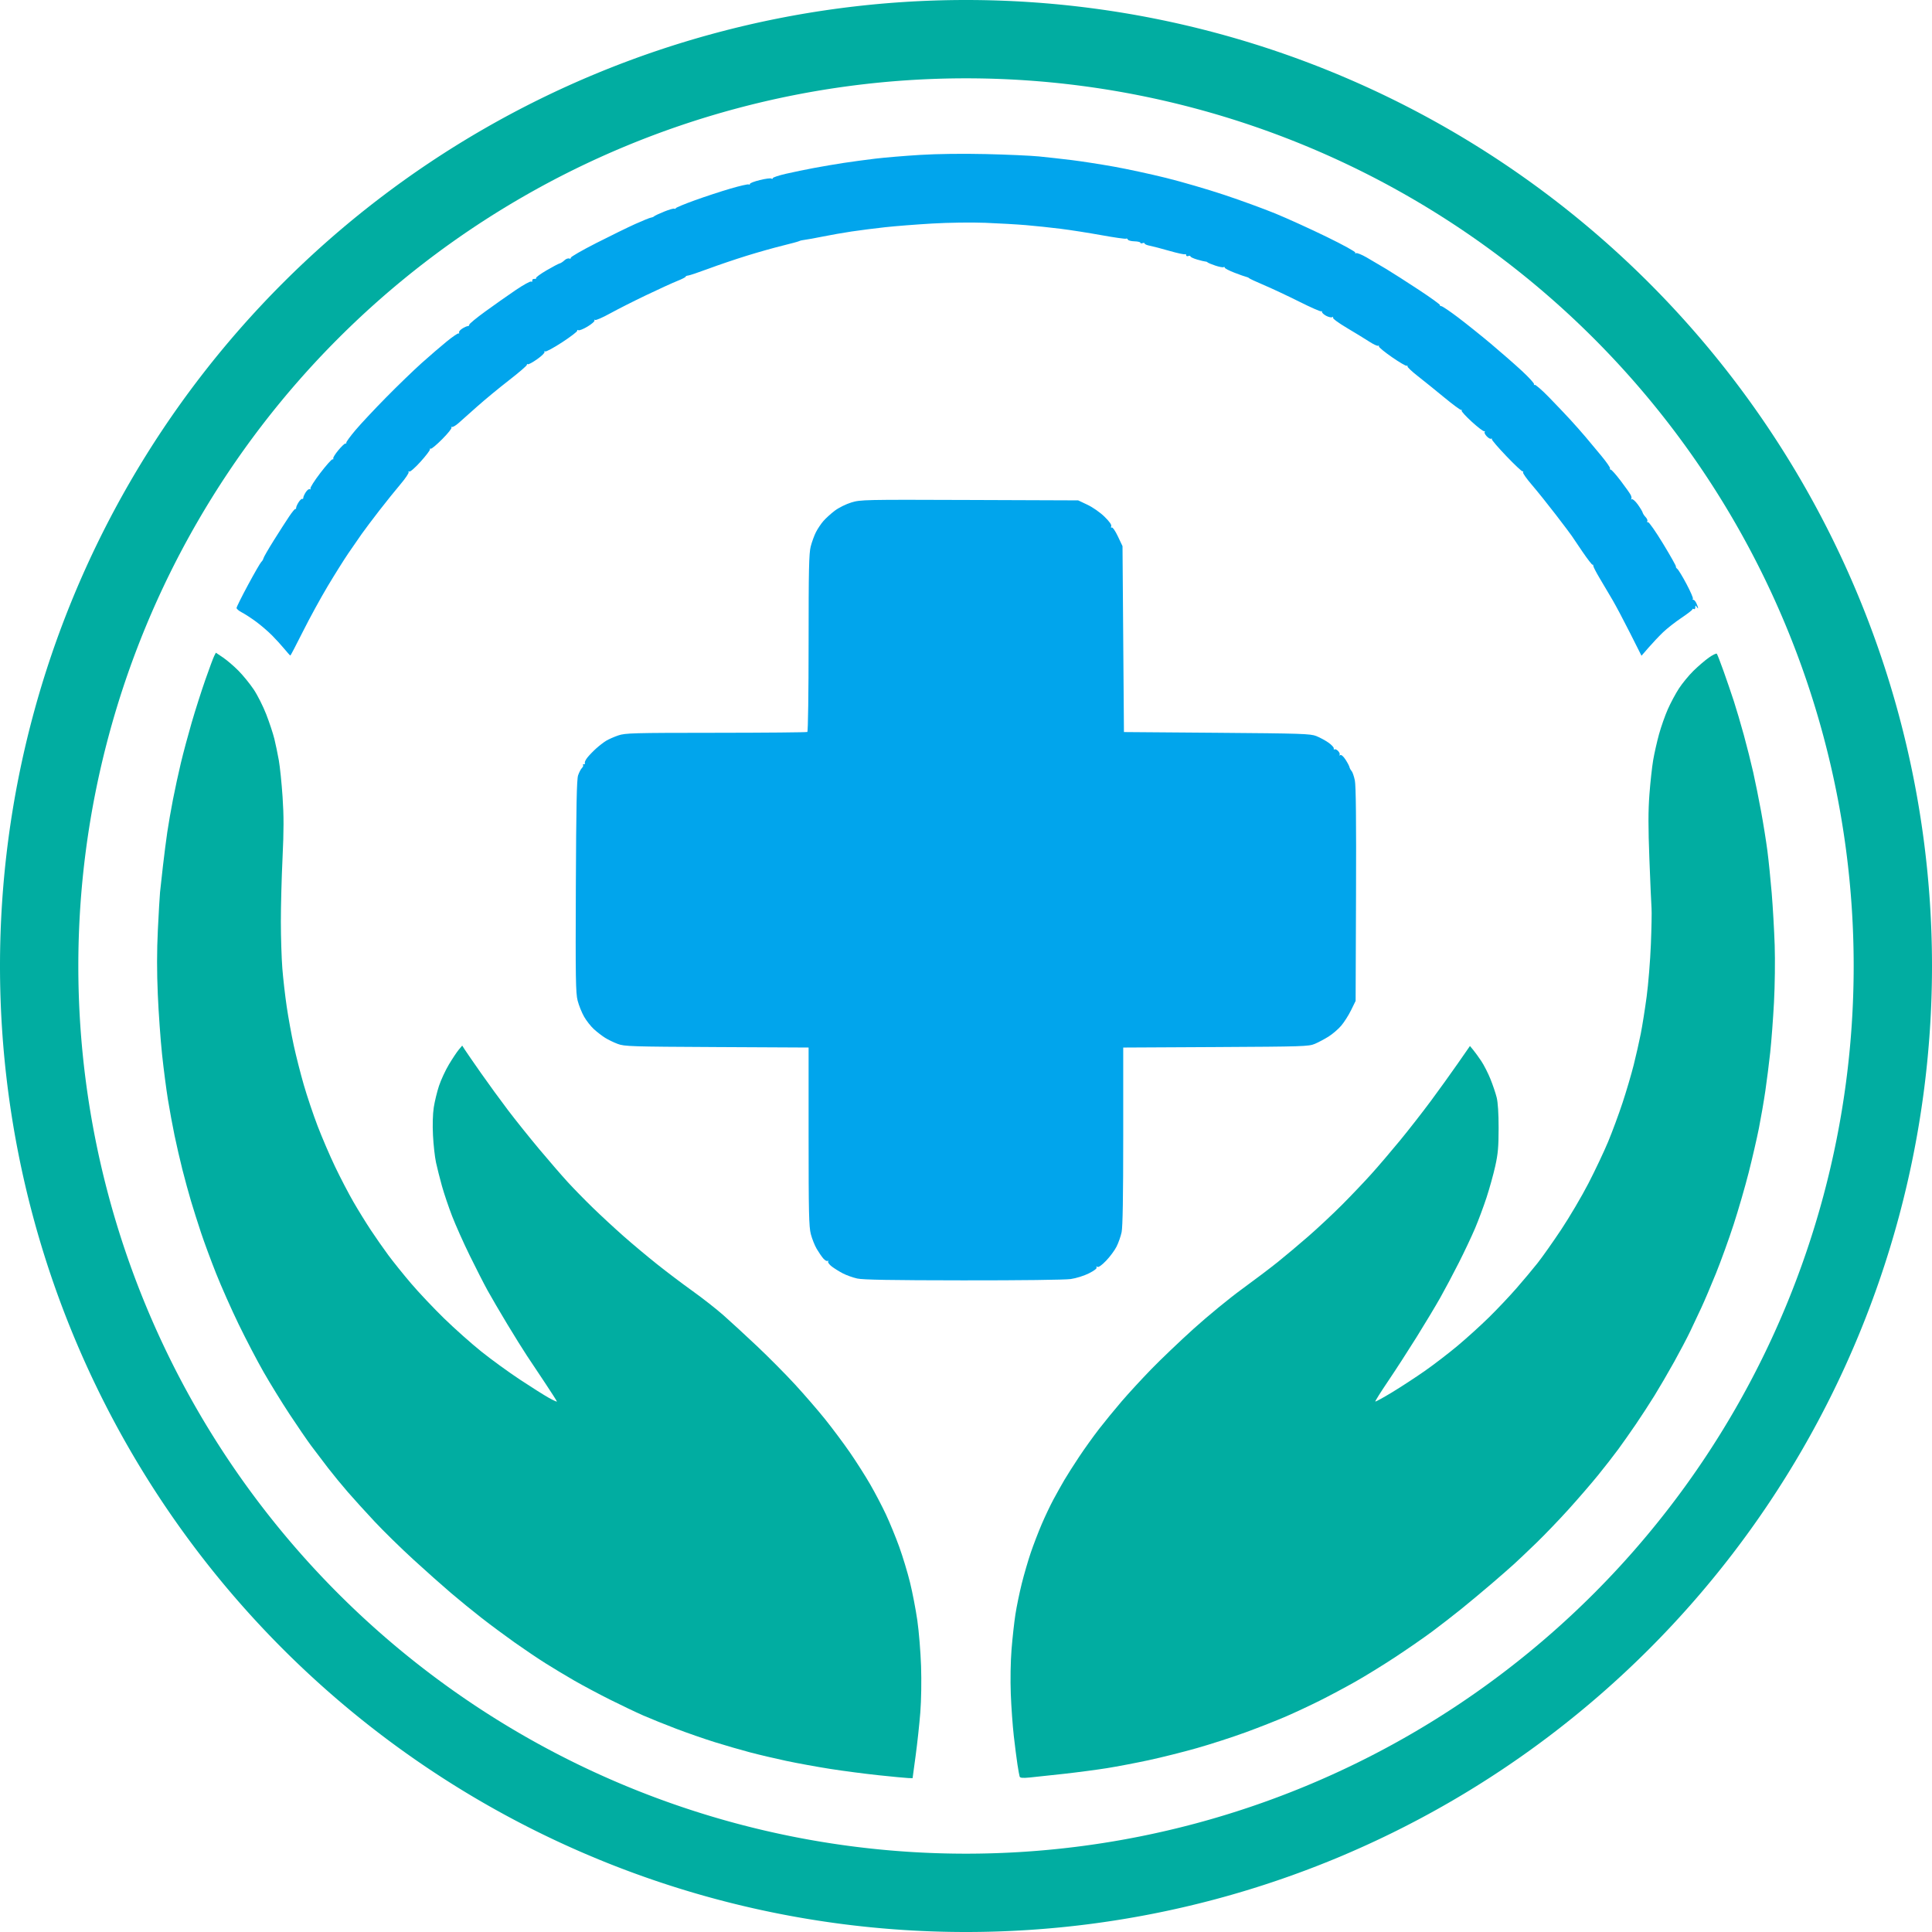
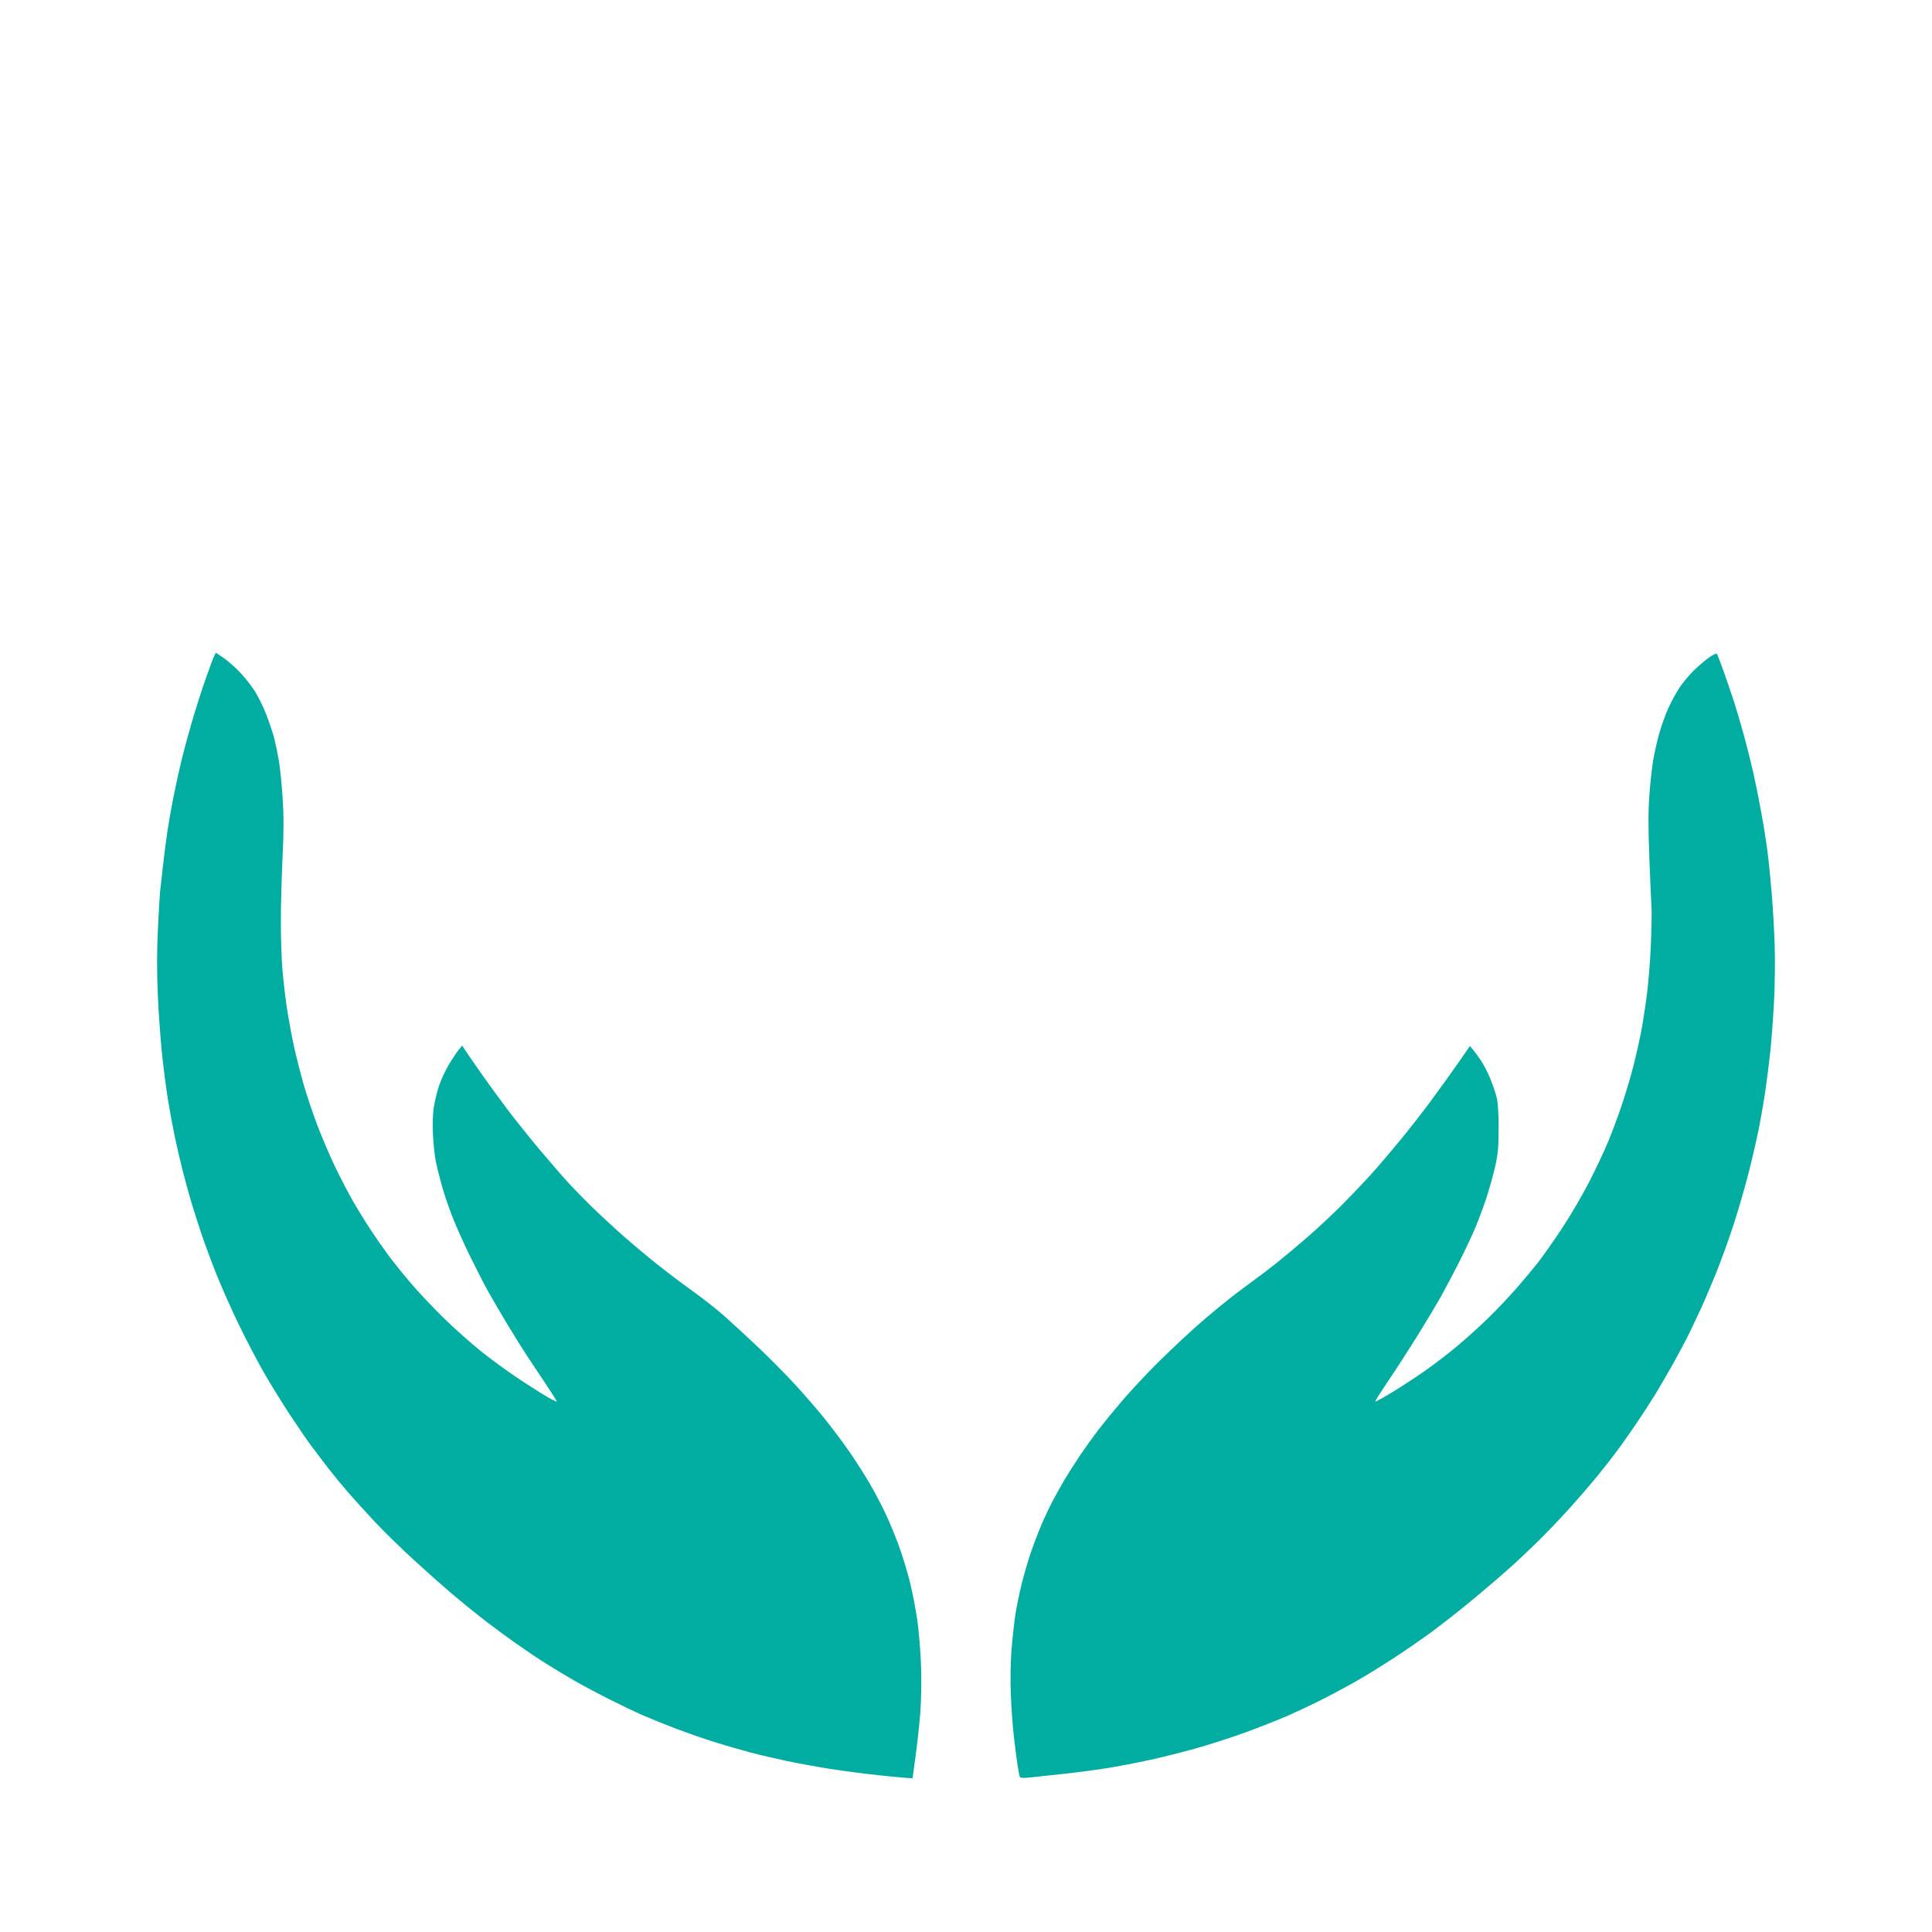
<svg xmlns="http://www.w3.org/2000/svg" xmlns:ns1="http://sodipodi.sourceforge.net/DTD/sodipodi-0.dtd" xmlns:ns2="http://www.inkscape.org/namespaces/inkscape" version="1.1" id="svg304" width="888" height="888" viewBox="0 0 888 888" ns1:docname="Untitledlogo.svg" ns2:version="1.2 (dc2aedaf03, 2022-05-15)">
  <defs id="defs308" />
  <ns1:namedview id="namedview306" pagecolor="#ffffff" bordercolor="#000000" borderopacity="0.25" ns2:showpageshadow="2" ns2:pageopacity="0.0" ns2:pagecheckerboard="0" ns2:deskcolor="#d1d1d1" showgrid="false" ns2:zoom="0.1815938" ns2:cx="261.57281" ns2:cy="426.77668" ns2:window-width="1600" ns2:window-height="829" ns2:window-x="-8" ns2:window-y="-8" ns2:window-maximized="1" ns2:current-layer="g310" />
  <g ns2:groupmode="layer" ns2:label="Image" id="g310">
-     <path id="path519" style="fill:#01ada1;stroke:none;stroke-width:4.701;stroke-linecap:round;stroke-linejoin:round;paint-order:markers fill stroke;fill-opacity:1" d="M 444 0 A 444 444 0 0 0 0 444 A 444 444 0 0 0 444 888 A 444 444 0 0 0 888 444 A 444 444 0 0 0 444 0 z M 444 36 A 408 408 0 0 1 852 444 A 408 408 0 0 1 444 852 A 408 408 0 0 1 36 444 A 408 408 0 0 1 444 36 z " />
    <g id="g2662" transform="translate(1424.608,-179.106)">
-       <path style="fill:#01a5ec;fill-opacity:1;stroke-width:0.657" d="M -981.963,767.593 C -1014.905,767.563 -1027.959,767.336 -1030.605,766.748 -1032.593,766.305 -1035.551,765.252 -1037.178,764.407 -1038.805,763.562 -1041.094,762.141 -1042.266,761.249 -1043.437,760.357 -1044.205,759.319 -1043.972,758.942 -1043.739,758.564 -1043.845,758.439 -1044.208,758.664 -1044.571,758.888 -1045.469,758.379 -1046.205,757.533 -1046.941,756.687 -1048.301,754.7 -1049.228,753.119 -1050.155,751.537 -1051.372,748.48 -1051.933,746.325 -1052.803,742.987 -1052.954,736.349 -1052.954,701.494 V 660.581 L -1095.187,660.367 C -1134.676,660.167 -1137.633,660.073 -1140.706,658.913 -1142.514,658.231 -1145.113,656.971 -1146.482,656.114 -1147.851,655.257 -1150.139,653.5 -1151.567,652.21 -1152.994,650.92 -1155.048,648.318 -1156.129,646.427 -1157.211,644.536 -1158.555,641.196 -1159.117,639.005 -1160.004,635.542 -1160.111,628.67 -1159.934,586.474 -1159.779,549.648 -1159.53,537.338 -1158.903,535.485 -1158.448,534.141 -1157.657,532.623 -1157.146,532.112 -1156.634,531.6 -1156.399,530.999 -1156.623,530.775 -1156.847,530.551 -1156.667,530.368 -1156.224,530.368 -1155.781,530.368 -1155.58,530.107 -1155.777,529.788 -1155.974,529.469 -1155.474,528.367 -1154.665,527.338 -1153.857,526.31 -1152.042,524.426 -1150.633,523.153 -1149.224,521.879 -1147.154,520.278 -1146.032,519.596 -1144.91,518.913 -1142.417,517.811 -1140.491,517.148 -1137.243,516.03 -1133.988,515.941 -1095.553,515.917 -1072.763,515.902 -1053.855,515.729 -1053.535,515.531 -1053.208,515.329 -1052.954,497.403 -1052.954,474.595 -1052.954,440.705 -1052.792,433.396 -1051.971,430.245 -1051.43,428.169 -1050.355,425.223 -1049.582,423.698 -1048.808,422.172 -1047.281,419.889 -1046.188,418.623 -1045.095,417.358 -1042.737,415.213 -1040.949,413.856 -1039.125,412.472 -1035.772,410.804 -1033.311,410.056 -1029.044,408.76 -1027.547,408.729 -978.986,408.908 L -929.048,409.092 -924.773,411.114 C -922.366,412.252 -918.962,414.631 -916.986,416.556 -914.709,418.774 -913.61,420.328 -913.859,420.977 -914.082,421.558 -913.965,421.806 -913.581,421.569 -913.216,421.343 -911.964,423.175 -910.795,425.643 L -908.671,430.127 -908.343,472.852 -908.014,515.578 -865.288,515.913 C -826.33,516.217 -822.301,516.35 -819.604,517.418 -817.977,518.062 -815.463,519.422 -814.017,520.44 -812.571,521.458 -811.469,522.651 -811.568,523.092 -811.668,523.532 -811.485,523.73 -811.163,523.531 -810.841,523.332 -810.093,523.703 -809.502,524.357 -808.911,525.01 -808.649,525.79 -808.921,526.09 -809.193,526.39 -809.057,526.429 -808.619,526.178 -808.127,525.895 -807.199,526.672 -806.194,528.208 -805.299,529.577 -804.474,531.133 -804.362,531.667 -804.249,532.201 -803.808,533.014 -803.382,533.475 -802.956,533.936 -802.281,535.883 -801.883,537.801 -801.383,540.208 -801.216,556.456 -801.343,590.222 L -801.528,639.155 -803.621,643.428 C -804.773,645.778 -806.828,648.998 -808.187,650.584 -809.547,652.171 -812.154,654.405 -813.981,655.55 -815.808,656.695 -818.635,658.197 -820.261,658.888 -823.052,660.073 -825.627,660.157 -865.781,660.366 L -908.343,660.588 V 701.275 C -908.343,728.896 -908.58,743.08 -909.082,745.445 -909.488,747.36 -910.535,750.346 -911.408,752.079 -912.281,753.812 -914.439,756.728 -916.204,758.559 -918.248,760.679 -919.707,761.706 -920.224,761.387 -920.736,761.07 -920.867,761.156 -920.58,761.622 -920.298,762.078 -921.63,763.119 -924.075,764.353 -926.326,765.489 -929.941,766.624 -932.481,766.991 -935.072,767.366 -955.774,767.618 -981.963,767.593 Z M -1291.157,480.412 C -1291.293,480.412 -1292.485,479.092 -1293.806,477.479 -1295.128,475.866 -1297.703,473.037 -1299.529,471.192 -1301.355,469.347 -1304.672,466.494 -1306.901,464.853 -1309.129,463.211 -1312.062,461.302 -1313.418,460.609 -1314.773,459.917 -1315.882,458.987 -1315.881,458.542 -1315.88,458.098 -1313.489,453.297 -1310.568,447.874 -1307.647,442.451 -1304.911,437.718 -1304.489,437.355 -1304.067,436.992 -1303.628,436.252 -1303.514,435.711 -1303.4,435.17 -1301.267,431.474 -1298.775,427.497 -1296.284,423.52 -1293.1,418.565 -1291.701,416.484 -1290.302,414.404 -1289.008,412.851 -1288.825,413.033 -1288.643,413.216 -1288.494,412.986 -1288.494,412.523 -1288.494,412.06 -1287.969,410.879 -1287.327,409.899 -1286.685,408.919 -1285.945,408.25 -1285.683,408.412 -1285.422,408.573 -1285.207,408.34 -1285.207,407.893 -1285.207,407.446 -1284.682,406.278 -1284.04,405.298 -1283.398,404.318 -1282.563,403.707 -1282.186,403.941 -1281.808,404.174 -1281.689,404.057 -1281.922,403.68 -1282.155,403.303 -1280.115,400.078 -1277.389,396.512 -1274.663,392.947 -1272.13,390.111 -1271.76,390.21 -1271.39,390.31 -1271.243,390.139 -1271.433,389.831 -1271.623,389.524 -1270.57,387.816 -1269.092,386.036 -1267.614,384.256 -1266.149,382.873 -1265.837,382.964 -1265.524,383.054 -1265.343,382.873 -1265.433,382.561 -1265.523,382.25 -1263.631,379.661 -1261.227,376.81 -1258.823,373.958 -1252.464,367.168 -1247.095,361.721 -1241.725,356.275 -1234.374,349.172 -1230.759,345.938 -1227.144,342.704 -1222.012,338.286 -1219.355,336.122 -1216.699,333.957 -1214.236,332.267 -1213.884,332.366 -1213.531,332.465 -1213.41,332.276 -1213.614,331.945 -1213.819,331.614 -1213.184,330.818 -1212.205,330.176 -1211.225,329.534 -1210.06,329.008 -1209.617,329.008 -1209.174,329.008 -1208.87,328.719 -1208.94,328.365 -1209.01,328.01 -1205.666,325.251 -1201.508,322.233 -1197.351,319.215 -1191.074,314.798 -1187.56,312.419 -1184.045,310.039 -1180.858,308.285 -1180.477,308.52 -1180.096,308.756 -1179.866,308.557 -1179.965,308.078 -1180.065,307.596 -1179.634,307.248 -1179.002,307.297 -1178.373,307.347 -1178.004,307.153 -1178.181,306.867 -1178.358,306.581 -1176.21,305.007 -1173.408,303.371 -1170.606,301.735 -1167.895,300.302 -1167.382,300.186 -1166.87,300.071 -1165.886,299.436 -1165.195,298.776 -1164.505,298.115 -1163.522,297.735 -1163.012,297.93 -1162.502,298.126 -1162.155,297.962 -1162.241,297.567 -1162.327,297.171 -1157.073,294.14 -1150.566,290.83 -1144.058,287.52 -1136.001,283.579 -1132.661,282.072 -1129.321,280.565 -1126.068,279.244 -1125.431,279.137 -1124.794,279.03 -1124.125,278.752 -1123.944,278.519 -1123.764,278.286 -1121.73,277.331 -1119.425,276.395 -1117.12,275.46 -1115,274.839 -1114.715,275.015 -1114.43,275.191 -1114.098,275.088 -1113.976,274.786 -1113.855,274.484 -1109.91,272.849 -1105.211,271.154 -1100.511,269.458 -1093.155,267.045 -1088.865,265.792 -1084.575,264.538 -1080.803,263.674 -1080.484,263.871 -1080.165,264.069 -1079.904,263.949 -1079.904,263.605 -1079.904,263.261 -1077.85,262.476 -1075.34,261.861 -1072.829,261.246 -1070.463,260.936 -1070.081,261.172 -1069.699,261.408 -1069.387,261.321 -1069.387,260.979 -1069.387,260.637 -1066.65,259.73 -1063.306,258.963 -1059.962,258.197 -1054.12,256.991 -1050.324,256.284 -1046.528,255.577 -1040.464,254.546 -1036.849,253.993 -1033.234,253.44 -1026.726,252.56 -1022.388,252.036 -1018.05,251.513 -1008.732,250.733 -1001.682,250.302 -993.74,249.817 -982.239,249.673 -971.446,249.923 -961.865,250.144 -950.921,250.631 -947.125,251.004 -943.329,251.377 -936.525,252.136 -932.006,252.691 -927.487,253.246 -918.793,254.594 -912.685,255.687 -906.578,256.779 -895.764,259.114 -888.655,260.874 -881.545,262.635 -869.534,266.137 -861.963,268.656 -854.392,271.176 -843.761,275.057 -838.338,277.282 -832.915,279.506 -822.35,284.31 -814.861,287.957 -807.173,291.701 -801.422,294.875 -801.652,295.248 -801.876,295.61 -801.74,295.71 -801.35,295.469 -800.96,295.228 -798.77,296.106 -796.483,297.421 -794.196,298.736 -790.107,301.147 -787.395,302.78 -784.684,304.412 -777.966,308.71 -772.466,312.331 -766.966,315.952 -762.59,319.116 -762.741,319.361 -762.893,319.606 -762.637,319.806 -762.172,319.806 -761.708,319.806 -758.246,322.138 -754.478,324.988 -750.71,327.838 -743.93,333.271 -739.411,337.061 -734.892,340.85 -728.476,346.464 -725.154,349.535 -721.832,352.606 -719.29,355.403 -719.504,355.75 -719.719,356.097 -719.606,356.203 -719.253,355.985 -718.9,355.767 -715.959,358.309 -712.717,361.635 -709.476,364.96 -705.057,369.604 -702.899,371.953 -700.74,374.303 -697.6,377.853 -695.921,379.841 -694.242,381.83 -690.929,385.798 -688.56,388.659 -686.191,391.52 -684.405,394.109 -684.591,394.411 -684.778,394.713 -684.631,394.96 -684.264,394.96 -683.897,394.96 -681.856,397.252 -679.728,400.054 -677.6,402.856 -675.526,405.775 -675.12,406.541 -674.714,407.307 -674.593,408.168 -674.852,408.454 -675.11,408.74 -674.995,408.788 -674.597,408.561 -674.198,408.334 -672.957,409.422 -671.838,410.979 -670.72,412.536 -669.715,414.203 -669.606,414.683 -669.496,415.163 -668.877,416.109 -668.232,416.785 -667.586,417.461 -667.238,418.306 -667.459,418.664 -667.68,419.021 -667.515,419.232 -667.093,419.133 -666.671,419.033 -663.549,423.518 -660.155,429.098 -656.76,434.678 -654.121,439.381 -654.289,439.55 -654.458,439.718 -654.18,440.181 -653.671,440.579 -653.162,440.976 -651.244,444.136 -649.408,447.6 -647.573,451.065 -646.268,454.097 -646.509,454.338 -646.75,454.579 -646.65,454.776 -646.286,454.776 -645.922,454.776 -645.281,455.53 -644.862,456.45 -644.442,457.371 -644.104,458.332 -644.109,458.587 -644.115,458.841 -644.406,458.605 -644.756,458.063 -645.297,457.227 -645.395,457.258 -645.404,458.266 -645.409,458.92 -645.709,459.272 -646.071,459.049 -646.432,458.825 -646.728,458.885 -646.728,459.182 -646.728,459.479 -649.021,461.256 -651.823,463.13 -654.624,465.004 -658.396,467.959 -660.203,469.695 -662.011,471.432 -664.985,474.575 -666.813,476.68 L -670.136,480.507 -675.332,470.182 C -678.19,464.503 -681.845,457.604 -683.453,454.851 -685.062,452.098 -687.706,447.628 -689.33,444.916 -690.954,442.205 -692.287,439.617 -692.293,439.165 -692.298,438.713 -692.45,438.49 -692.63,438.67 -692.809,438.85 -694.904,436.144 -697.286,432.658 -699.667,429.172 -701.91,425.854 -702.272,425.285 -702.634,424.716 -705.887,420.399 -709.503,415.69 -713.118,410.982 -718.073,404.808 -720.514,401.969 -722.954,399.131 -724.781,396.534 -724.573,396.197 -724.365,395.86 -724.458,395.666 -724.78,395.765 -725.101,395.864 -728.451,392.72 -732.223,388.777 -735.996,384.834 -739.001,381.336 -738.901,381.004 -738.802,380.672 -738.981,380.562 -739.299,380.758 -739.617,380.955 -740.514,380.437 -741.293,379.608 -742.072,378.779 -742.485,377.876 -742.21,377.602 -741.936,377.327 -742.029,377.201 -742.418,377.322 -742.806,377.442 -745.374,375.483 -748.124,372.968 -750.874,370.453 -752.975,368.153 -752.792,367.858 -752.609,367.562 -752.729,367.401 -753.059,367.5 -753.388,367.6 -756.882,365.019 -760.824,361.765 -764.765,358.511 -770.212,354.115 -772.927,351.995 -775.642,349.876 -777.783,347.857 -777.683,347.509 -777.584,347.162 -777.754,347.032 -778.06,347.222 -778.367,347.411 -781.406,345.635 -784.814,343.275 -788.222,340.916 -790.929,338.69 -790.83,338.33 -790.731,337.97 -790.906,337.834 -791.22,338.027 -791.533,338.221 -793.389,337.342 -795.344,336.074 -797.299,334.805 -801.926,331.972 -805.627,329.778 -809.438,327.518 -812.174,325.492 -811.935,325.105 -811.694,324.716 -811.831,324.62 -812.253,324.88 -812.659,325.132 -813.888,324.874 -814.984,324.308 -816.079,323.741 -816.975,322.94 -816.975,322.528 -816.975,322.115 -817.157,321.96 -817.379,322.182 -817.602,322.405 -822.112,320.42 -827.403,317.772 -832.694,315.124 -839.981,311.702 -843.596,310.168 -847.212,308.633 -850.317,307.192 -850.498,306.964 -850.679,306.736 -851.271,306.462 -851.813,306.355 -852.355,306.247 -854.795,305.387 -857.236,304.443 -859.676,303.499 -861.673,302.46 -861.673,302.135 -861.673,301.809 -861.932,301.702 -862.248,301.898 -862.564,302.093 -864.265,301.768 -866.028,301.175 -867.79,300.581 -869.38,299.921 -869.561,299.707 -869.741,299.494 -870.185,299.319 -870.547,299.319 -870.908,299.319 -872.609,298.911 -874.326,298.412 -876.043,297.913 -877.448,297.257 -877.448,296.954 -877.448,296.651 -877.892,296.573 -878.434,296.781 -878.977,296.989 -879.42,296.814 -879.42,296.393 -879.42,295.971 -879.669,295.78 -879.973,295.968 -880.277,296.156 -883.507,295.452 -887.15,294.404 -890.794,293.355 -894.834,292.298 -896.129,292.055 -897.423,291.813 -898.483,291.36 -898.483,291.05 -898.483,290.74 -898.926,290.657 -899.469,290.865 -900.011,291.073 -900.455,290.985 -900.455,290.669 -900.455,290.353 -901.7,290.062 -903.221,290.022 -904.743,289.982 -906.099,289.616 -906.236,289.207 -906.372,288.799 -906.733,288.62 -907.039,288.809 -907.344,288.998 -912.421,288.276 -918.321,287.206 -924.221,286.136 -932.746,284.802 -937.265,284.242 -941.784,283.681 -948.883,282.935 -953.041,282.583 -957.198,282.231 -965.628,281.749 -971.774,281.512 -978.158,281.266 -988.584,281.408 -996.095,281.844 -1003.326,282.263 -1013.089,283.027 -1017.791,283.543 -1022.493,284.058 -1029.444,284.945 -1033.238,285.514 -1037.032,286.083 -1042.987,287.128 -1046.471,287.837 -1049.956,288.546 -1053.667,289.22 -1054.718,289.335 -1055.768,289.45 -1056.911,289.712 -1057.256,289.917 -1057.601,290.122 -1061.053,291.063 -1064.927,292.009 -1068.801,292.954 -1076.23,295.05 -1081.436,296.667 -1086.643,298.283 -1094.566,300.969 -1099.043,302.636 -1103.52,304.303 -1107.7,305.707 -1108.333,305.755 -1108.966,305.804 -1109.483,306.042 -1109.483,306.285 -1109.483,306.527 -1111.184,307.4 -1113.263,308.224 -1115.342,309.048 -1121.775,311.986 -1127.56,314.752 -1133.344,317.519 -1140.846,321.313 -1144.23,323.184 -1147.614,325.055 -1150.692,326.395 -1151.069,326.162 -1151.446,325.929 -1151.577,326.026 -1151.359,326.379 -1151.141,326.731 -1152.559,327.987 -1154.51,329.169 -1156.461,330.351 -1158.376,331.122 -1158.765,330.882 -1159.154,330.641 -1159.391,330.744 -1159.292,331.11 -1159.192,331.477 -1162.313,333.869 -1166.227,336.426 -1170.141,338.983 -1173.662,340.878 -1174.052,340.637 -1174.442,340.396 -1174.574,340.502 -1174.345,340.872 -1174.116,341.243 -1175.657,342.758 -1177.77,344.24 -1179.882,345.722 -1181.799,346.746 -1182.028,346.517 -1182.258,346.287 -1182.446,346.417 -1182.446,346.807 -1182.446,347.196 -1186.201,350.425 -1190.791,353.983 -1195.381,357.54 -1201.962,362.976 -1205.416,366.063 -1208.871,369.15 -1212.695,372.552 -1213.914,373.622 -1215.134,374.693 -1216.465,375.47 -1216.872,375.35 -1217.28,375.229 -1217.382,375.361 -1217.1,375.643 -1216.818,375.925 -1218.719,378.301 -1221.324,380.924 -1223.929,383.546 -1226.312,385.537 -1226.618,385.347 -1226.925,385.157 -1227.095,385.301 -1226.996,385.666 -1226.897,386.031 -1228.834,388.571 -1231.302,391.31 -1233.803,394.086 -1236.102,396.097 -1236.498,395.852 -1236.888,395.611 -1237.019,395.717 -1236.79,396.088 -1236.561,396.459 -1238.226,398.945 -1240.491,401.613 -1242.756,404.28 -1247.151,409.742 -1250.257,413.75 -1253.364,417.759 -1257.033,422.639 -1258.411,424.596 -1259.789,426.553 -1262.531,430.521 -1264.504,433.413 -1266.477,436.305 -1270.745,443.109 -1273.988,448.532 -1277.231,453.954 -1282.366,463.346 -1285.398,469.402 -1288.43,475.457 -1291.022,480.412 -1291.157,480.412 Z" id="path297" ns1:nodetypes="sssssssssscssssssssssssssssssssssssscssssscccssssssssssssscssssscssssssssssssssssssssssssssssssssssssssssssssssssssssssssssssssssssssssssssssssssssssssssssssssssssssssssssssssssssssssssssscssssssssssssssssssssssssssssssssssssssssssssssssssssssssssssssssssssssssssssssssssssssssssssssssssssssss" />
-       <path style="fill:#01ada1;fill-opacity:1;stroke-width:0.657" d="M -1007.199,996.342 C -1008.322,996.304 -1014.418,995.725 -1020.745,995.056 -1027.072,994.386 -1037.129,993.07 -1043.094,992.131 -1049.059,991.193 -1058.081,989.548 -1063.142,988.477 -1068.203,987.406 -1075.746,985.63 -1079.904,984.53 -1084.061,983.43 -1091.308,981.332 -1096.008,979.869 -1100.708,978.406 -1108.695,975.634 -1113.756,973.709 -1118.817,971.784 -1125.628,969.04 -1128.892,967.612 -1132.155,966.183 -1139.063,962.891 -1144.243,960.296 -1149.422,957.702 -1156.809,953.765 -1160.658,951.548 -1164.507,949.331 -1170.45,945.757 -1173.864,943.606 -1177.278,941.456 -1183.638,937.171 -1187.996,934.086 -1192.355,931 -1199.175,925.94 -1203.152,922.841 -1207.129,919.742 -1213.488,914.561 -1217.284,911.328 -1221.08,908.094 -1228.849,901.184 -1234.548,895.971 -1240.247,890.758 -1248.27,882.902 -1252.378,878.513 -1256.486,874.124 -1262.059,867.984 -1264.762,864.868 -1267.466,861.753 -1271.57,856.754 -1273.882,853.76 -1276.195,850.766 -1279.648,846.216 -1281.557,843.648 -1283.465,841.081 -1287.946,834.544 -1291.515,829.121 -1295.083,823.698 -1300.444,814.993 -1303.429,809.776 -1306.413,804.559 -1311.588,794.65 -1314.929,787.756 -1318.269,780.861 -1322.938,770.34 -1325.304,764.375 -1327.67,758.41 -1330.786,749.98 -1332.228,745.641 -1333.67,741.303 -1335.732,734.795 -1336.81,731.18 -1337.888,727.565 -1339.667,721.057 -1340.763,716.719 -1341.86,712.381 -1343.494,705.282 -1344.395,700.943 -1345.295,696.605 -1346.658,689.21 -1347.422,684.51 -1348.186,679.81 -1349.397,670.493 -1350.112,663.805 -1350.828,657.116 -1351.713,644.693 -1352.078,636.197 -1352.533,625.633 -1352.526,616.283 -1352.057,606.618 -1351.68,598.845 -1351.227,591.006 -1351.05,589.199 -1350.872,587.391 -1350.268,581.919 -1349.707,577.038 -1349.146,572.157 -1348.253,565.206 -1347.722,561.591 -1347.19,557.976 -1346.006,551.172 -1345.09,546.473 -1344.174,541.773 -1342.539,534.23 -1341.457,529.711 -1340.375,525.192 -1338.158,516.909 -1336.531,511.306 -1334.903,505.702 -1332.074,496.828 -1330.243,491.586 -1328.411,486.344 -1326.569,481.392 -1326.148,480.581 L -1325.382,479.107 -1322.105,481.313 C -1320.303,482.527 -1317.108,485.261 -1315.005,487.389 -1312.901,489.517 -1309.755,493.381 -1308.013,495.976 -1306.27,498.572 -1303.663,503.748 -1302.218,507.479 -1300.774,511.211 -1299.103,516.261 -1298.504,518.701 -1297.906,521.142 -1296.984,525.579 -1296.455,528.561 -1295.927,531.543 -1295.15,539.125 -1294.728,545.409 -1294.139,554.171 -1294.143,560.685 -1294.744,573.346 -1295.175,582.426 -1295.523,595.655 -1295.517,602.743 -1295.511,609.83 -1295.208,619.444 -1294.845,624.106 -1294.483,628.767 -1293.574,636.723 -1292.827,641.784 -1292.08,646.846 -1290.612,654.917 -1289.565,659.721 -1288.519,664.525 -1286.448,672.66 -1284.963,677.798 -1283.477,682.936 -1280.622,691.429 -1278.617,696.671 -1276.612,701.913 -1272.991,710.343 -1270.57,715.404 -1268.149,720.466 -1264.363,727.729 -1262.157,731.545 -1259.95,735.362 -1256.338,741.213 -1254.13,744.549 -1251.921,747.884 -1248.318,753.044 -1246.123,756.015 -1243.928,758.986 -1239.237,764.819 -1235.697,768.976 -1232.157,773.134 -1225.309,780.385 -1220.479,785.089 -1215.649,789.794 -1207.961,796.637 -1203.396,800.297 -1198.83,803.957 -1190.843,809.76 -1185.648,813.194 -1180.452,816.627 -1174.501,820.387 -1172.422,821.548 -1170.343,822.709 -1168.642,823.491 -1168.642,823.286 -1168.642,823.081 -1171.061,819.281 -1174.018,814.842 -1176.974,810.404 -1180.77,804.702 -1182.452,802.171 -1184.134,799.64 -1188.187,793.133 -1191.459,787.71 -1194.73,782.287 -1198.793,775.336 -1200.489,772.263 -1202.184,769.19 -1205.888,761.943 -1208.72,756.158 -1211.553,750.374 -1215.187,742.24 -1216.796,738.082 -1218.406,733.924 -1220.507,727.713 -1221.466,724.278 -1222.425,720.844 -1223.657,715.963 -1224.204,713.432 -1224.751,710.902 -1225.378,705.282 -1225.598,700.943 -1225.841,696.154 -1225.7,691.119 -1225.239,688.126 -1224.822,685.414 -1223.745,680.964 -1222.846,678.237 -1221.946,675.509 -1219.89,671.072 -1218.277,668.377 -1216.664,665.681 -1214.629,662.624 -1213.756,661.583 L -1212.168,659.689 -1210.953,661.583 C -1210.285,662.624 -1206.939,667.469 -1203.519,672.35 -1200.098,677.23 -1194.494,684.921 -1191.065,689.44 -1187.636,693.959 -1181.169,702.027 -1176.695,707.368 -1172.221,712.71 -1166.329,719.513 -1163.603,722.487 -1160.877,725.461 -1155.645,730.805 -1151.977,734.363 -1148.309,737.922 -1142.054,743.707 -1138.077,747.218 -1134.1,750.73 -1127.149,756.551 -1122.63,760.153 -1118.111,763.756 -1110.716,769.341 -1106.197,772.566 -1101.678,775.79 -1095.318,780.78 -1092.064,783.655 -1088.811,786.529 -1081.88,792.906 -1076.663,797.827 -1071.447,802.747 -1063.637,810.618 -1059.309,815.317 -1054.98,820.017 -1048.708,827.264 -1045.37,831.422 -1042.033,835.579 -1036.91,842.442 -1033.987,846.672 -1031.063,850.902 -1026.846,857.532 -1024.615,861.406 -1022.383,865.279 -1019.134,871.489 -1017.395,875.205 -1015.655,878.921 -1012.914,885.602 -1011.304,890.051 -1009.694,894.5 -1007.455,901.894 -1006.329,906.481 -1005.203,911.069 -1003.694,918.907 -1002.976,923.9 -1002.258,928.893 -1001.487,938.302 -1001.264,944.81 -1001.027,951.727 -1001.169,960.601 -1001.606,966.173 -1002.016,971.415 -1002.983,980.363 -1003.754,986.057 L -1005.156,996.41 Z M -951.233,996.085 C -954.639,996.414 -955.737,996.311 -955.957,995.64 -956.114,995.16 -956.561,992.696 -956.951,990.165 -957.341,987.634 -958.099,981.73 -958.634,977.043 -959.17,972.357 -959.795,963.631 -960.023,957.652 -960.265,951.274 -960.123,942.843 -959.678,937.251 -959.262,932.009 -958.462,924.762 -957.901,921.146 -957.34,917.531 -956.021,911.135 -954.972,906.932 -953.922,902.73 -952.066,896.36 -950.847,892.777 -949.629,889.193 -947.373,883.316 -945.835,879.715 -944.297,876.114 -941.841,870.948 -940.378,868.235 -938.915,865.522 -936.676,861.527 -935.403,859.358 -934.129,857.189 -931.064,852.37 -928.59,848.65 -926.116,844.93 -921.98,839.162 -919.398,835.832 -916.816,832.503 -912.164,826.821 -909.06,823.205 -905.956,819.59 -899.866,812.973 -895.527,808.5 -891.187,804.028 -882.379,795.62 -875.952,789.816 -869.525,784.012 -859.616,775.876 -853.932,771.735 -848.247,767.595 -840.786,761.955 -837.352,759.202 -833.917,756.449 -827.558,751.104 -823.219,747.324 -818.881,743.545 -811.925,737.035 -807.761,732.858 -803.597,728.681 -797.53,722.306 -794.279,718.691 -791.028,715.076 -785.089,708.125 -781.081,703.244 -777.074,698.363 -770.717,690.218 -766.955,685.142 -763.194,680.067 -757.61,672.306 -754.548,667.895 L -748.979,659.876 -747.487,661.676 C -746.666,662.666 -745.004,664.955 -743.793,666.763 -742.583,668.57 -740.693,672.268 -739.594,674.979 -738.495,677.691 -737.191,681.536 -736.696,683.524 -736.119,685.839 -735.799,690.922 -735.804,697.657 -735.812,706.239 -736.095,709.444 -737.346,715.076 -738.19,718.872 -739.996,725.379 -741.36,729.537 -742.725,733.694 -745.095,740.054 -746.629,743.669 -748.162,747.285 -751.51,754.384 -754.07,759.445 -756.629,764.506 -760.476,771.753 -762.617,775.549 -764.758,779.345 -769.642,787.48 -773.47,793.626 -777.298,799.772 -783.201,808.896 -786.588,813.902 -789.975,818.908 -792.623,823.127 -792.472,823.278 -792.322,823.428 -788.894,821.551 -784.855,819.106 -780.816,816.661 -774.041,812.239 -769.8,809.279 -765.559,806.319 -758.687,801.043 -754.529,797.555 -750.372,794.066 -743.912,788.205 -740.175,784.531 -736.438,780.856 -730.797,774.892 -727.64,771.277 -724.483,767.662 -720.111,762.441 -717.924,759.675 -715.737,756.909 -710.83,749.958 -707.02,744.228 -703.21,738.498 -697.575,728.929 -694.497,722.964 -691.419,716.998 -687.361,708.42 -685.479,703.901 -683.596,699.382 -680.622,691.347 -678.869,686.045 -677.115,680.743 -674.801,672.904 -673.726,668.626 -672.651,664.347 -671.187,657.889 -670.473,654.273 -669.758,650.658 -668.541,642.987 -667.767,637.227 -666.994,631.467 -666.117,620.63 -665.819,613.147 -665.521,605.663 -665.383,598.248 -665.511,596.67 -665.64,595.091 -666.083,584.926 -666.497,574.08 -667.065,559.193 -667.063,551.881 -666.489,544.245 -666.071,538.681 -665.294,531.582 -664.762,528.469 -664.23,525.356 -663.019,519.999 -662.071,516.564 -661.122,513.13 -659.3,507.953 -658.021,505.061 -656.742,502.169 -654.443,497.88 -652.911,495.53 -651.38,493.18 -648.401,489.556 -646.291,487.477 -644.182,485.397 -640.994,482.658 -639.209,481.39 -637.423,480.122 -635.762,479.309 -635.518,479.583 -635.274,479.858 -633.864,483.485 -632.386,487.642 -630.908,491.8 -628.791,497.983 -627.683,501.382 -626.574,504.782 -624.511,511.78 -623.097,516.934 -621.684,522.088 -619.741,529.808 -618.78,534.088 -617.818,538.369 -616.19,546.456 -615.16,552.06 -614.131,557.663 -612.829,565.798 -612.267,570.136 -611.704,574.475 -610.814,583.2 -610.289,589.527 -609.763,595.854 -609.144,606.65 -608.914,613.519 -608.68,620.48 -608.821,632.119 -609.234,639.812 -609.64,647.404 -610.421,657.757 -610.968,662.819 -611.516,667.88 -612.527,675.866 -613.216,680.566 -613.904,685.266 -615.232,692.957 -616.165,697.657 -617.099,702.357 -619.213,711.526 -620.862,718.034 -622.512,724.541 -625.635,735.317 -627.804,741.981 -629.972,748.644 -633.62,758.731 -635.911,764.396 -638.202,770.062 -641.235,777.181 -642.652,780.218 -644.069,783.254 -646.354,788.104 -647.728,790.996 -649.103,793.889 -652.449,800.248 -655.164,805.129 -657.88,810.01 -661.933,816.961 -664.171,820.576 -666.409,824.191 -670.255,830.107 -672.717,833.722 -675.18,837.338 -678.822,842.514 -680.81,845.226 -682.799,847.937 -686.943,853.261 -690.02,857.057 -693.098,860.853 -699.227,867.953 -703.642,872.833 -708.056,877.714 -714.731,884.665 -718.475,888.28 -722.219,891.895 -726.76,896.207 -728.567,897.861 -730.373,899.516 -735.106,903.657 -739.083,907.064 -743.06,910.471 -749.271,915.649 -752.886,918.571 -756.501,921.493 -762.565,926.193 -766.361,929.016 -770.157,931.839 -777.848,937.161 -783.451,940.844 -789.055,944.526 -797.337,949.623 -801.856,952.17 -806.375,954.718 -813.622,958.578 -817.961,960.748 -822.299,962.918 -829.258,966.175 -833.426,967.987 -837.594,969.799 -845.954,973.092 -852.005,975.306 -858.055,977.519 -868.182,980.798 -874.508,982.592 -880.833,984.386 -890.812,986.886 -896.683,988.148 -902.553,989.409 -911.14,991.048 -915.764,991.788 -920.389,992.529 -929.262,993.702 -935.484,994.395 -941.706,995.088 -948.793,995.848 -951.233,996.085 Z" id="path295" />
+       <path style="fill:#01ada1;fill-opacity:1;stroke-width:0.657" d="M -1007.199,996.342 C -1008.322,996.304 -1014.418,995.725 -1020.745,995.056 -1027.072,994.386 -1037.129,993.07 -1043.094,992.131 -1049.059,991.193 -1058.081,989.548 -1063.142,988.477 -1068.203,987.406 -1075.746,985.63 -1079.904,984.53 -1084.061,983.43 -1091.308,981.332 -1096.008,979.869 -1100.708,978.406 -1108.695,975.634 -1113.756,973.709 -1118.817,971.784 -1125.628,969.04 -1128.892,967.612 -1132.155,966.183 -1139.063,962.891 -1144.243,960.296 -1149.422,957.702 -1156.809,953.765 -1160.658,951.548 -1164.507,949.331 -1170.45,945.757 -1173.864,943.606 -1177.278,941.456 -1183.638,937.171 -1187.996,934.086 -1192.355,931 -1199.175,925.94 -1203.152,922.841 -1207.129,919.742 -1213.488,914.561 -1217.284,911.328 -1221.08,908.094 -1228.849,901.184 -1234.548,895.971 -1240.247,890.758 -1248.27,882.902 -1252.378,878.513 -1256.486,874.124 -1262.059,867.984 -1264.762,864.868 -1267.466,861.753 -1271.57,856.754 -1273.882,853.76 -1276.195,850.766 -1279.648,846.216 -1281.557,843.648 -1283.465,841.081 -1287.946,834.544 -1291.515,829.121 -1295.083,823.698 -1300.444,814.993 -1303.429,809.776 -1306.413,804.559 -1311.588,794.65 -1314.929,787.756 -1318.269,780.861 -1322.938,770.34 -1325.304,764.375 -1327.67,758.41 -1330.786,749.98 -1332.228,745.641 -1333.67,741.303 -1335.732,734.795 -1336.81,731.18 -1337.888,727.565 -1339.667,721.057 -1340.763,716.719 -1341.86,712.381 -1343.494,705.282 -1344.395,700.943 -1345.295,696.605 -1346.658,689.21 -1347.422,684.51 -1348.186,679.81 -1349.397,670.493 -1350.112,663.805 -1350.828,657.116 -1351.713,644.693 -1352.078,636.197 -1352.533,625.633 -1352.526,616.283 -1352.057,606.618 -1351.68,598.845 -1351.227,591.006 -1351.05,589.199 -1350.872,587.391 -1350.268,581.919 -1349.707,577.038 -1349.146,572.157 -1348.253,565.206 -1347.722,561.591 -1347.19,557.976 -1346.006,551.172 -1345.09,546.473 -1344.174,541.773 -1342.539,534.23 -1341.457,529.711 -1340.375,525.192 -1338.158,516.909 -1336.531,511.306 -1334.903,505.702 -1332.074,496.828 -1330.243,491.586 -1328.411,486.344 -1326.569,481.392 -1326.148,480.581 L -1325.382,479.107 -1322.105,481.313 C -1320.303,482.527 -1317.108,485.261 -1315.005,487.389 -1312.901,489.517 -1309.755,493.381 -1308.013,495.976 -1306.27,498.572 -1303.663,503.748 -1302.218,507.479 -1300.774,511.211 -1299.103,516.261 -1298.504,518.701 -1297.906,521.142 -1296.984,525.579 -1296.455,528.561 -1295.927,531.543 -1295.15,539.125 -1294.728,545.409 -1294.139,554.171 -1294.143,560.685 -1294.744,573.346 -1295.175,582.426 -1295.523,595.655 -1295.517,602.743 -1295.511,609.83 -1295.208,619.444 -1294.845,624.106 -1294.483,628.767 -1293.574,636.723 -1292.827,641.784 -1292.08,646.846 -1290.612,654.917 -1289.565,659.721 -1288.519,664.525 -1286.448,672.66 -1284.963,677.798 -1283.477,682.936 -1280.622,691.429 -1278.617,696.671 -1276.612,701.913 -1272.991,710.343 -1270.57,715.404 -1268.149,720.466 -1264.363,727.729 -1262.157,731.545 -1259.95,735.362 -1256.338,741.213 -1254.13,744.549 -1251.921,747.884 -1248.318,753.044 -1246.123,756.015 -1243.928,758.986 -1239.237,764.819 -1235.697,768.976 -1232.157,773.134 -1225.309,780.385 -1220.479,785.089 -1215.649,789.794 -1207.961,796.637 -1203.396,800.297 -1198.83,803.957 -1190.843,809.76 -1185.648,813.194 -1180.452,816.627 -1174.501,820.387 -1172.422,821.548 -1170.343,822.709 -1168.642,823.491 -1168.642,823.286 -1168.642,823.081 -1171.061,819.281 -1174.018,814.842 -1176.974,810.404 -1180.77,804.702 -1182.452,802.171 -1184.134,799.64 -1188.187,793.133 -1191.459,787.71 -1194.73,782.287 -1198.793,775.336 -1200.489,772.263 -1202.184,769.19 -1205.888,761.943 -1208.72,756.158 -1211.553,750.374 -1215.187,742.24 -1216.796,738.082 -1218.406,733.924 -1220.507,727.713 -1221.466,724.278 -1222.425,720.844 -1223.657,715.963 -1224.204,713.432 -1224.751,710.902 -1225.378,705.282 -1225.598,700.943 -1225.841,696.154 -1225.7,691.119 -1225.239,688.126 -1224.822,685.414 -1223.745,680.964 -1222.846,678.237 -1221.946,675.509 -1219.89,671.072 -1218.277,668.377 -1216.664,665.681 -1214.629,662.624 -1213.756,661.583 L -1212.168,659.689 -1210.953,661.583 C -1210.285,662.624 -1206.939,667.469 -1203.519,672.35 -1200.098,677.23 -1194.494,684.921 -1191.065,689.44 -1187.636,693.959 -1181.169,702.027 -1176.695,707.368 -1172.221,712.71 -1166.329,719.513 -1163.603,722.487 -1160.877,725.461 -1155.645,730.805 -1151.977,734.363 -1148.309,737.922 -1142.054,743.707 -1138.077,747.218 -1134.1,750.73 -1127.149,756.551 -1122.63,760.153 -1118.111,763.756 -1110.716,769.341 -1106.197,772.566 -1101.678,775.79 -1095.318,780.78 -1092.064,783.655 -1088.811,786.529 -1081.88,792.906 -1076.663,797.827 -1071.447,802.747 -1063.637,810.618 -1059.309,815.317 -1054.98,820.017 -1048.708,827.264 -1045.37,831.422 -1042.033,835.579 -1036.91,842.442 -1033.987,846.672 -1031.063,850.902 -1026.846,857.532 -1024.615,861.406 -1022.383,865.279 -1019.134,871.489 -1017.395,875.205 -1015.655,878.921 -1012.914,885.602 -1011.304,890.051 -1009.694,894.5 -1007.455,901.894 -1006.329,906.481 -1005.203,911.069 -1003.694,918.907 -1002.976,923.9 -1002.258,928.893 -1001.487,938.302 -1001.264,944.81 -1001.027,951.727 -1001.169,960.601 -1001.606,966.173 -1002.016,971.415 -1002.983,980.363 -1003.754,986.057 L -1005.156,996.41 Z M -951.233,996.085 C -954.639,996.414 -955.737,996.311 -955.957,995.64 -956.114,995.16 -956.561,992.696 -956.951,990.165 -957.341,987.634 -958.099,981.73 -958.634,977.043 -959.17,972.357 -959.795,963.631 -960.023,957.652 -960.265,951.274 -960.123,942.843 -959.678,937.251 -959.262,932.009 -958.462,924.762 -957.901,921.146 -957.34,917.531 -956.021,911.135 -954.972,906.932 -953.922,902.73 -952.066,896.36 -950.847,892.777 -949.629,889.193 -947.373,883.316 -945.835,879.715 -944.297,876.114 -941.841,870.948 -940.378,868.235 -938.915,865.522 -936.676,861.527 -935.403,859.358 -934.129,857.189 -931.064,852.37 -928.59,848.65 -926.116,844.93 -921.98,839.162 -919.398,835.832 -916.816,832.503 -912.164,826.821 -909.06,823.205 -905.956,819.59 -899.866,812.973 -895.527,808.5 -891.187,804.028 -882.379,795.62 -875.952,789.816 -869.525,784.012 -859.616,775.876 -853.932,771.735 -848.247,767.595 -840.786,761.955 -837.352,759.202 -833.917,756.449 -827.558,751.104 -823.219,747.324 -818.881,743.545 -811.925,737.035 -807.761,732.858 -803.597,728.681 -797.53,722.306 -794.279,718.691 -791.028,715.076 -785.089,708.125 -781.081,703.244 -777.074,698.363 -770.717,690.218 -766.955,685.142 -763.194,680.067 -757.61,672.306 -754.548,667.895 L -748.979,659.876 -747.487,661.676 C -746.666,662.666 -745.004,664.955 -743.793,666.763 -742.583,668.57 -740.693,672.268 -739.594,674.979 -738.495,677.691 -737.191,681.536 -736.696,683.524 -736.119,685.839 -735.799,690.922 -735.804,697.657 -735.812,706.239 -736.095,709.444 -737.346,715.076 -738.19,718.872 -739.996,725.379 -741.36,729.537 -742.725,733.694 -745.095,740.054 -746.629,743.669 -748.162,747.285 -751.51,754.384 -754.07,759.445 -756.629,764.506 -760.476,771.753 -762.617,775.549 -764.758,779.345 -769.642,787.48 -773.47,793.626 -777.298,799.772 -783.201,808.896 -786.588,813.902 -789.975,818.908 -792.623,823.127 -792.472,823.278 -792.322,823.428 -788.894,821.551 -784.855,819.106 -780.816,816.661 -774.041,812.239 -769.8,809.279 -765.559,806.319 -758.687,801.043 -754.529,797.555 -750.372,794.066 -743.912,788.205 -740.175,784.531 -736.438,780.856 -730.797,774.892 -727.64,771.277 -724.483,767.662 -720.111,762.441 -717.924,759.675 -715.737,756.909 -710.83,749.958 -707.02,744.228 -703.21,738.498 -697.575,728.929 -694.497,722.964 -691.419,716.998 -687.361,708.42 -685.479,703.901 -683.596,699.382 -680.622,691.347 -678.869,686.045 -677.115,680.743 -674.801,672.904 -673.726,668.626 -672.651,664.347 -671.187,657.889 -670.473,654.273 -669.758,650.658 -668.541,642.987 -667.767,637.227 -666.994,631.467 -666.117,620.63 -665.819,613.147 -665.521,605.663 -665.383,598.248 -665.511,596.67 -665.64,595.091 -666.083,584.926 -666.497,574.08 -667.065,559.193 -667.063,551.881 -666.489,544.245 -666.071,538.681 -665.294,531.582 -664.762,528.469 -664.23,525.356 -663.019,519.999 -662.071,516.564 -661.122,513.13 -659.3,507.953 -658.021,505.061 -656.742,502.169 -654.443,497.88 -652.911,495.53 -651.38,493.18 -648.401,489.556 -646.291,487.477 -644.182,485.397 -640.994,482.658 -639.209,481.39 -637.423,480.122 -635.762,479.309 -635.518,479.583 -635.274,479.858 -633.864,483.485 -632.386,487.642 -630.908,491.8 -628.791,497.983 -627.683,501.382 -626.574,504.782 -624.511,511.78 -623.097,516.934 -621.684,522.088 -619.741,529.808 -618.78,534.088 -617.818,538.369 -616.19,546.456 -615.16,552.06 -614.131,557.663 -612.829,565.798 -612.267,570.136 -611.704,574.475 -610.814,583.2 -610.289,589.527 -609.763,595.854 -609.144,606.65 -608.914,613.519 -608.68,620.48 -608.821,632.119 -609.234,639.812 -609.64,647.404 -610.421,657.757 -610.968,662.819 -611.516,667.88 -612.527,675.866 -613.216,680.566 -613.904,685.266 -615.232,692.957 -616.165,697.657 -617.099,702.357 -619.213,711.526 -620.862,718.034 -622.512,724.541 -625.635,735.317 -627.804,741.981 -629.972,748.644 -633.62,758.731 -635.911,764.396 -638.202,770.062 -641.235,777.181 -642.652,780.218 -644.069,783.254 -646.354,788.104 -647.728,790.996 -649.103,793.889 -652.449,800.248 -655.164,805.129 -657.88,810.01 -661.933,816.961 -664.171,820.576 -666.409,824.191 -670.255,830.107 -672.717,833.722 -675.18,837.338 -678.822,842.514 -680.81,845.226 -682.799,847.937 -686.943,853.261 -690.02,857.057 -693.098,860.853 -699.227,867.953 -703.642,872.833 -708.056,877.714 -714.731,884.665 -718.475,888.28 -722.219,891.895 -726.76,896.207 -728.567,897.861 -730.373,899.516 -735.106,903.657 -739.083,907.064 -743.06,910.471 -749.271,915.649 -752.886,918.571 -756.501,921.493 -762.565,926.193 -766.361,929.016 -770.157,931.839 -777.848,937.161 -783.451,940.844 -789.055,944.526 -797.337,949.623 -801.856,952.17 -806.375,954.718 -813.622,958.578 -817.961,960.748 -822.299,962.918 -829.258,966.175 -833.426,967.987 -837.594,969.799 -845.954,973.092 -852.005,975.306 -858.055,977.519 -868.182,980.798 -874.508,982.592 -880.833,984.386 -890.812,986.886 -896.683,988.148 -902.553,989.409 -911.14,991.048 -915.764,991.788 -920.389,992.529 -929.262,993.702 -935.484,994.395 -941.706,995.088 -948.793,995.848 -951.233,996.085 " id="path295" />
    </g>
  </g>
</svg>